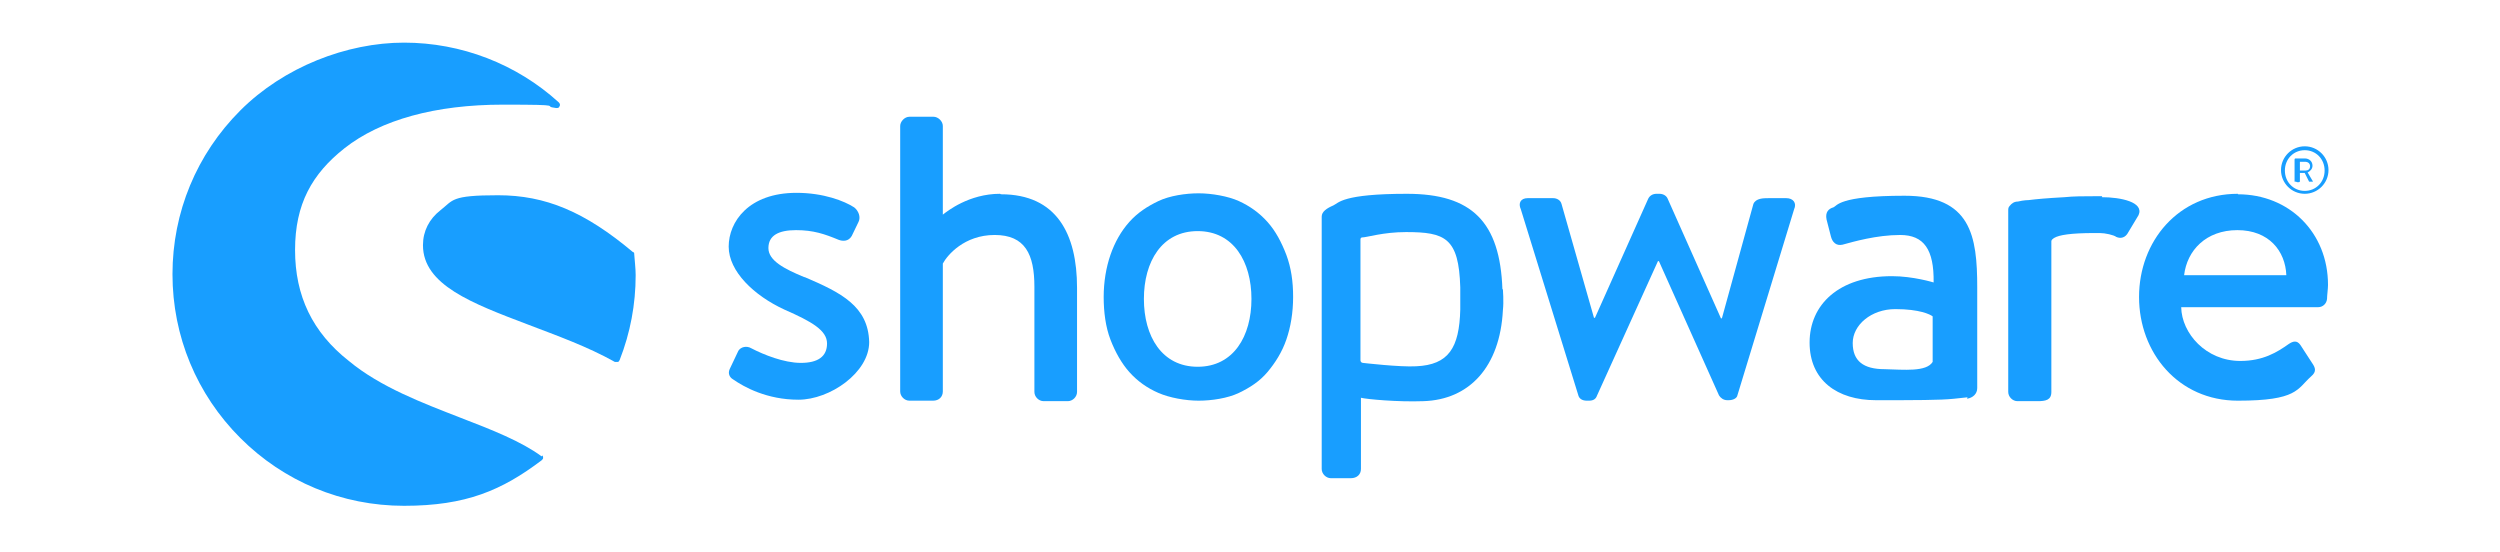
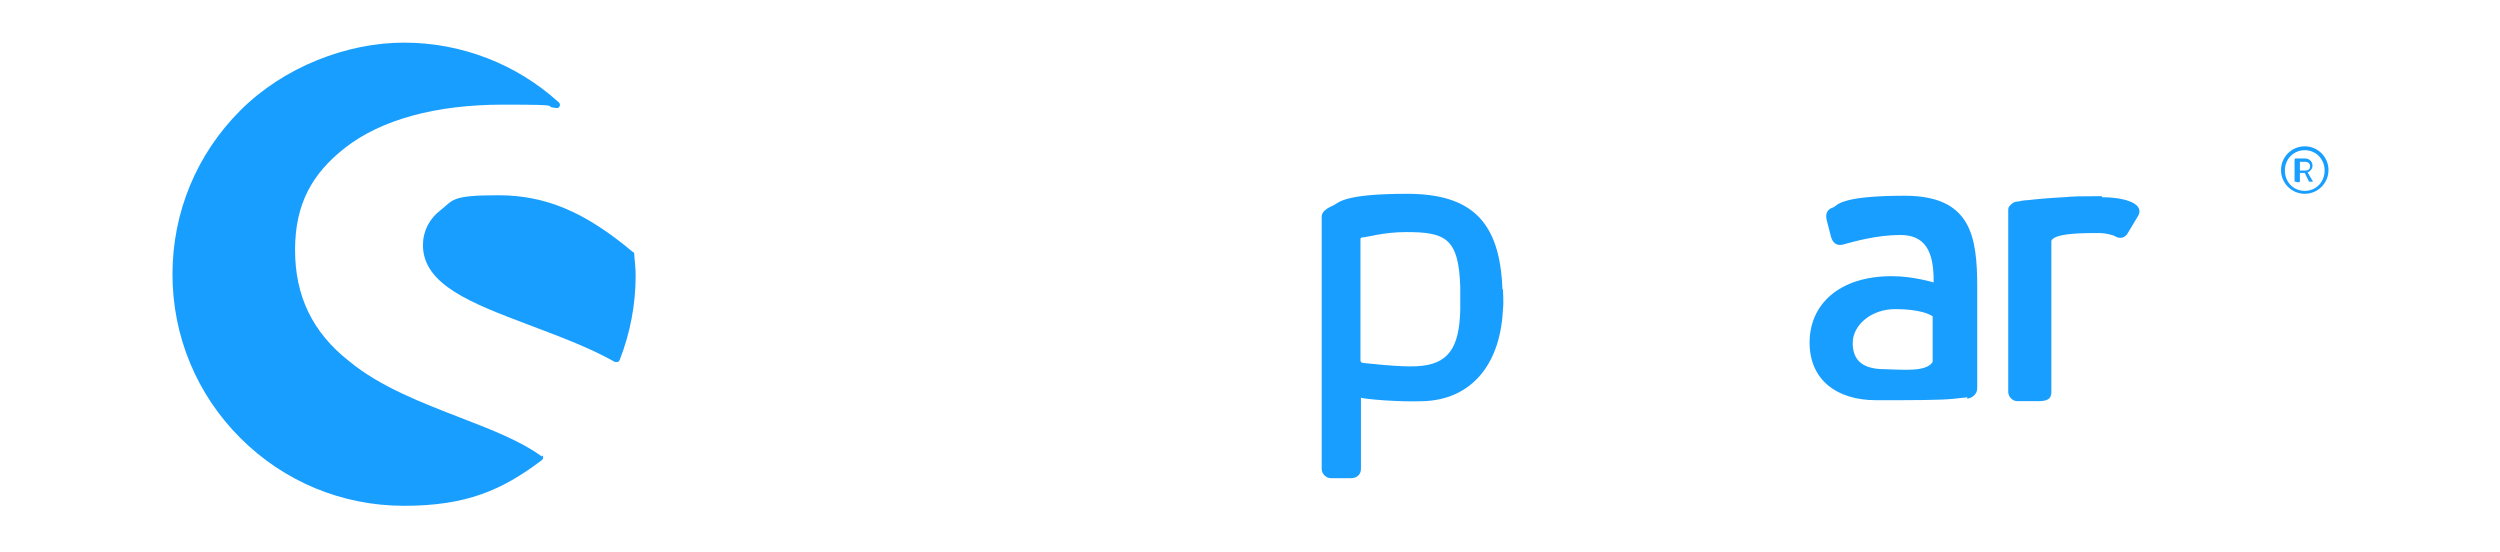
<svg xmlns="http://www.w3.org/2000/svg" id="Ebene_1" data-name="Ebene 1" version="1.1" viewBox="0 0 516 114">
  <defs>
    <style>
      .cls-1 {
        fill: #189eff;
        stroke-width: 0px;
      }
    </style>
  </defs>
-   <path class="cls-1" d="M166,57.2c-4.1-1.7-7.4-3.4-7.4-6s2.1-3.7,5.7-3.7,5.9.8,8.8,2c.8.3,2,.4,2.7-.8l1.4-2.9c.5-1,0-2.3-.9-3-2-1.3-6.3-3-11.9-3-9.9,0-14,6-14,11.1s5.2,10.1,11.5,13c5.7,2.5,8.8,4.3,8.8,7s-1.9,4-5.4,4-7.7-1.7-10.2-3c-1-.6-2.2-.3-2.7.5l-1.8,3.8c-.4.9,0,1.7.7,2.1,2.3,1.6,7,4.2,13.5,4.2s14.6-5.6,14.6-11.9c-.2-7.4-5.8-10.2-13.3-13.4Z" />
  <g>
    <path class="cls-1" d="M111.8,94.2c-4.2-3.1-10.3-5.5-16.8-8-7.7-3-16.5-6.3-23-11.7-7.5-5.9-11.1-13.4-11.1-22.9s3.5-15.7,10.2-21c7.5-5.9,18.8-9,32.7-9s7.6.3,11,.7c.3,0,.6,0,.7-.4.2-.3,0-.6-.2-.8-8.7-7.9-20.1-12.3-31.9-12.3s-24.8,5-33.8,14c-9,9-14,21-14,33.8s5,24.8,14,33.8c9,9,21,14,33.8,14s20.2-3.2,28.4-9.4c.2-.2.3-.3.3-.5,0-.2,0-.3-.2-.5Z" />
    <path class="cls-1" d="M130.9,52.4c0-.2,0-.3-.3-.4-9.9-8.3-18-11.7-27.8-11.7s-9.2,1-11.9,3.1c-2.3,1.8-3.6,4.3-3.6,7.2,0,8.2,10.1,12,21.7,16.4,6,2.3,12.2,4.5,17.9,7.7,0,0,.2,0,.3,0s.2,0,.3,0c.2,0,.3-.2.4-.4,2.2-5.6,3.3-11.5,3.3-17.5,0-1.4-.2-2.9-.3-4.4Z" />
  </g>
  <path class="cls-1" d="M406,82.3c1.2-.2,2.1-1,2.1-2.2v-20.8c0-10.6-1.3-18.9-15-18.9s-13.9,2.1-14.7,2.4c-1,.3-1.7,1-1.4,2.5l.9,3.5c.3,1.2,1.1,2,2.4,1.7,2.2-.6,7-2,11.9-2s7,3,6.9,9.8c0,0-4.2-1.3-8.6-1.3-11,0-17,5.9-17,13.7s5.7,11.9,13.7,11.9,13.3,0,16.1-.3l2.8-.3ZM398.9,74.7c-1.3,2.1-5.9,1.6-9.9,1.5-4.4,0-6.6-1.7-6.6-5.4s3.8-7,8.8-7,7.2,1.1,7.7,1.5v9.5h0Z" />
  <path class="cls-1" d="M475.7,40c2.7,0,4.9-2.2,4.9-4.9s-2.2-4.9-4.9-4.9-4.9,2.2-4.9,4.9c0,2.7,2.2,4.9,4.9,4.9ZM475.7,31c2.3,0,4.1,1.8,4.1,4.2s-1.8,4.2-4.1,4.2-4.1-1.8-4.1-4.2,1.8-4.2,4.1-4.2Z" />
  <path class="cls-1" d="M474.1,37.6h.4c0,0,.2,0,.2-.2v-1.7h1l.9,1.8c0,0,0,0,.2,0h.5c0,0,.2,0,0-.2l-1-1.7c.6-.3,1-.8,1-1.4,0-.9-.7-1.5-1.6-1.5h-1.9c0,0-.2,0-.2.2v4.6q.2,0,.3,0ZM474.7,33.4h1.2c.4,0,.9.3.9.9s-.4.9-.9.9h-1.2v-1.7Z" />
-   <path class="cls-1" d="M206.4,40c-6.4,0-10.9,3.6-11.8,4.3v-18.3c0-1-1-1.9-1.9-1.9h-5c-1,0-1.9,1-1.9,1.9v54.8c0,1,.9,1.9,1.9,1.9h4.9c1.2,0,2-.8,2-1.9v-26.4c.9-1.7,4.4-5.9,10.7-5.9s8.2,4,8.2,10.7v21.7c0,1,.9,1.9,1.9,1.9h5c1,0,1.9-.9,1.9-1.9v-21.5c0-11.1-4.2-19.3-15.7-19.3Z" />
  <path class="cls-1" d="M310.1,59.7c-.5-13.9-6.3-19.7-19.7-19.7s-14.1,1.9-15.2,2.4c-1.4.6-2.4,1.3-2.4,2.3v52.1c0,1,.9,1.9,1.9,1.9h4.1c1.3,0,2.1-.8,2.1-1.9v-14.7c1.2.3,7.6.9,12.9.7,9.5-.3,15.8-7.1,16.4-18.8.2-1.7,0-4.3,0-4.3ZM301.4,63.9c-.2,7.9-2.4,11.4-9.1,11.7-3.3.2-11-.7-11-.7-.3,0-.5-.3-.5-.5v-25c0-.3.2-.4.4-.4.9,0,4.3-1.1,9-1.1,8.1,0,10.9,1.2,11.2,11.4,0,1.3,0,3.2,0,4.7Z" />
-   <path class="cls-1" d="M368.7,40.9h-3.7c-1,0-2.6,0-3.1,1.2l-6.5,23.6h-.2l-11-24.7c-.2-.5-.8-1-1.7-1h-.6c-.8,0-1.4.4-1.7,1l-11,24.6h-.2l-6.7-23.5c-.2-.8-1-1.2-1.7-1.2h-5.3c-1.4,0-2,1-1.4,2.3l11.9,38.5c.2.6.8,1,1.7,1h.5c.9,0,1.4-.4,1.6-1l12.6-27.8h.2l12.4,27.7c.3.5.9,1,1.7,1h.3c.9,0,1.7-.4,1.8-1l11.7-38.4c.6-1.3-.2-2.3-1.6-2.3Z" />
  <path class="cls-1" d="M433.9,40.5h-1.7c-2.1,0-4.2,0-6.1.2h0c-3.7.2-5.8.4-7.4.6,0,0-1,0-2.2.3-.8,0-1.3.4-1.7.9-.3.3-.3.6-.3,1v37.4c0,1,.9,1.9,1.9,1.9h4.1c1.7,0,2.9-.2,2.9-1.9v-25.3h0v-5.8c0-.3.3-.5.6-.7,1-.6,3.4-1,8.3-1h1.1c1.1,0,2.9.4,3.4.8.9.4,1.9.2,2.5-1l2.1-3.5c1.2-2.7-3.7-3.7-7.6-3.7Z" />
-   <path class="cls-1" d="M461.9,40c-12.3,0-20.4,9.8-20.4,21.3s8.1,21.4,20.4,21.4,12.2-2.4,15.1-5c1.2-1,.9-1.8.2-2.8l-2.4-3.7c-.7-1-1.5-.8-2.4-.2-2.4,1.7-5.3,3.5-10,3.5-7.1,0-12.1-5.7-12.2-11.1h28.3c.9,0,1.7-.7,1.8-1.7,0-.7.2-2.1.2-2.9,0-10.8-8-18.7-18.6-18.7ZM450.8,56.8c.6-5.1,4.5-9.3,11-9.3s9.9,4.3,10.1,9.3h-21Z" />
-   <path class="cls-1" d="M265.5,52.6c-1-2.6-2.2-4.9-3.9-6.8s-3.7-3.3-5.9-4.3-5.6-1.6-8.3-1.6-6,.5-8.3,1.6-4.3,2.4-6,4.3c-1.7,1.9-3,4.2-3.9,6.8s-1.4,5.6-1.4,8.7.4,6.2,1.4,8.8,2.3,4.9,3.9,6.7c1.7,1.9,3.7,3.3,6,4.3s5.6,1.6,8.3,1.6,6-.5,8.3-1.6,4.3-2.4,5.9-4.3,3-4.1,3.9-6.7,1.4-5.6,1.4-8.8-.4-6-1.4-8.7ZM247.2,75.7c-7.4,0-11.1-6.3-11.1-14s3.7-14,11.1-14,11.1,6.3,11.1,14-3.7,14-11.1,14Z" />
</svg>